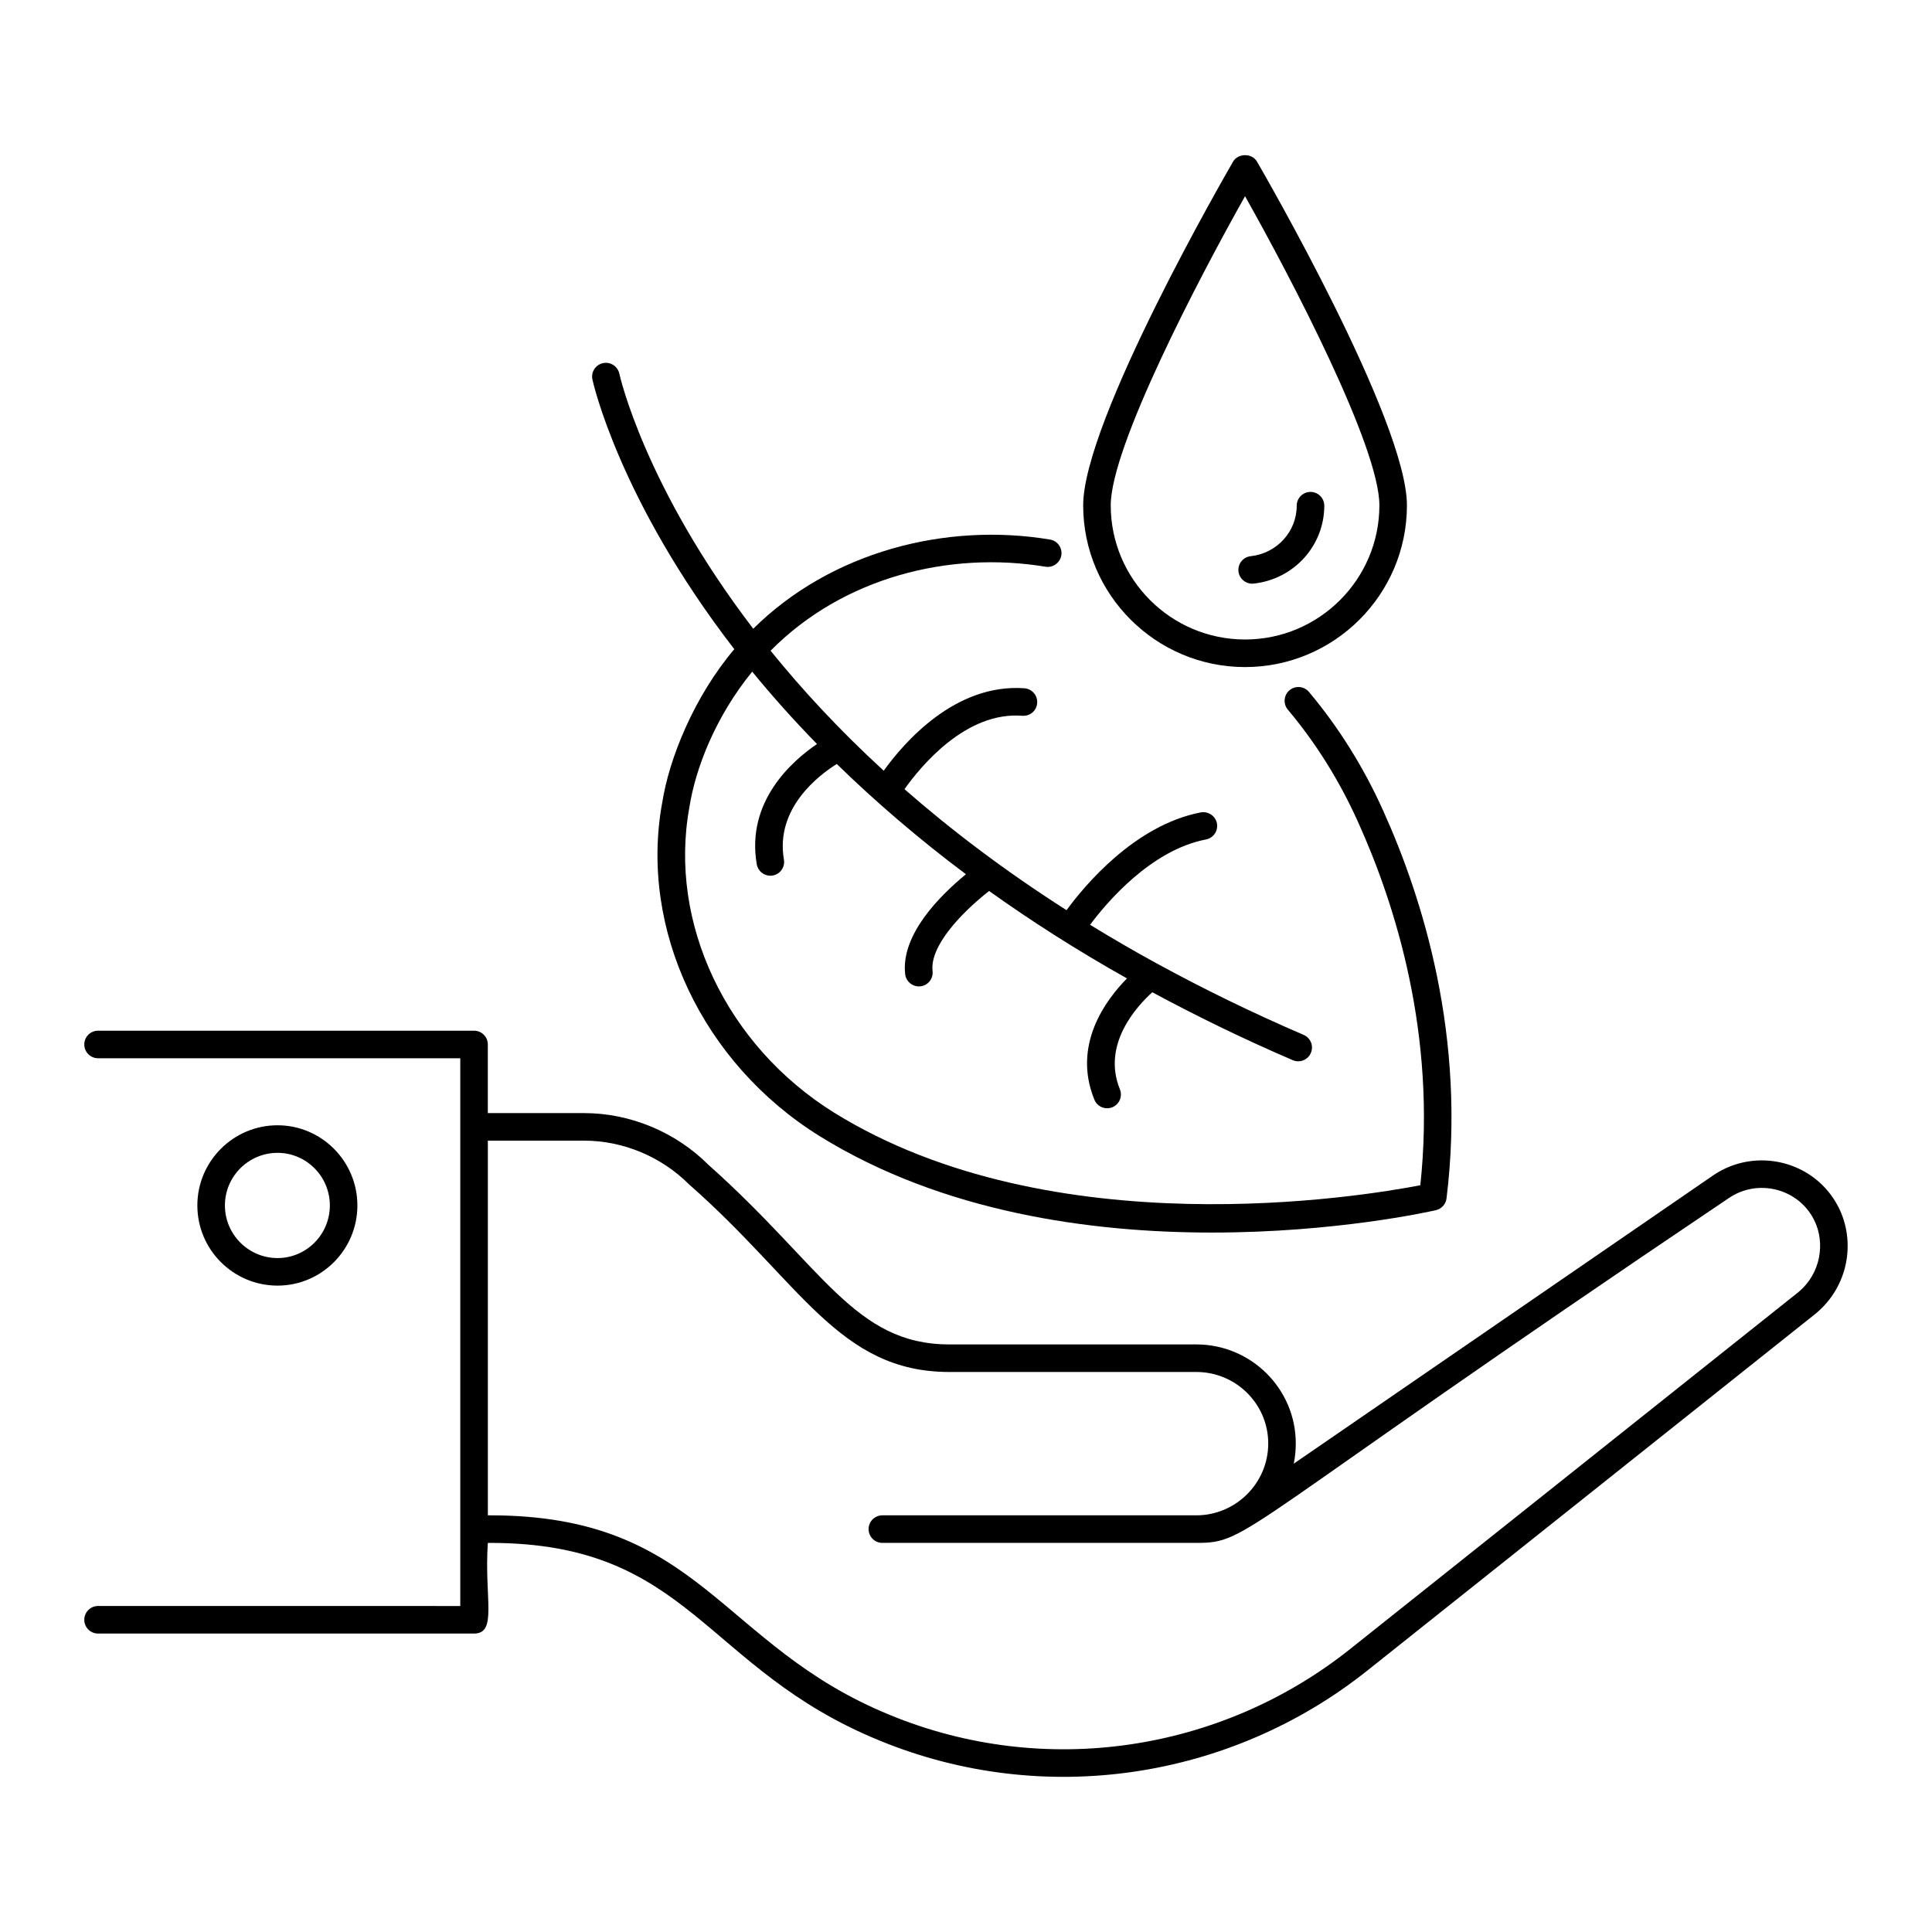
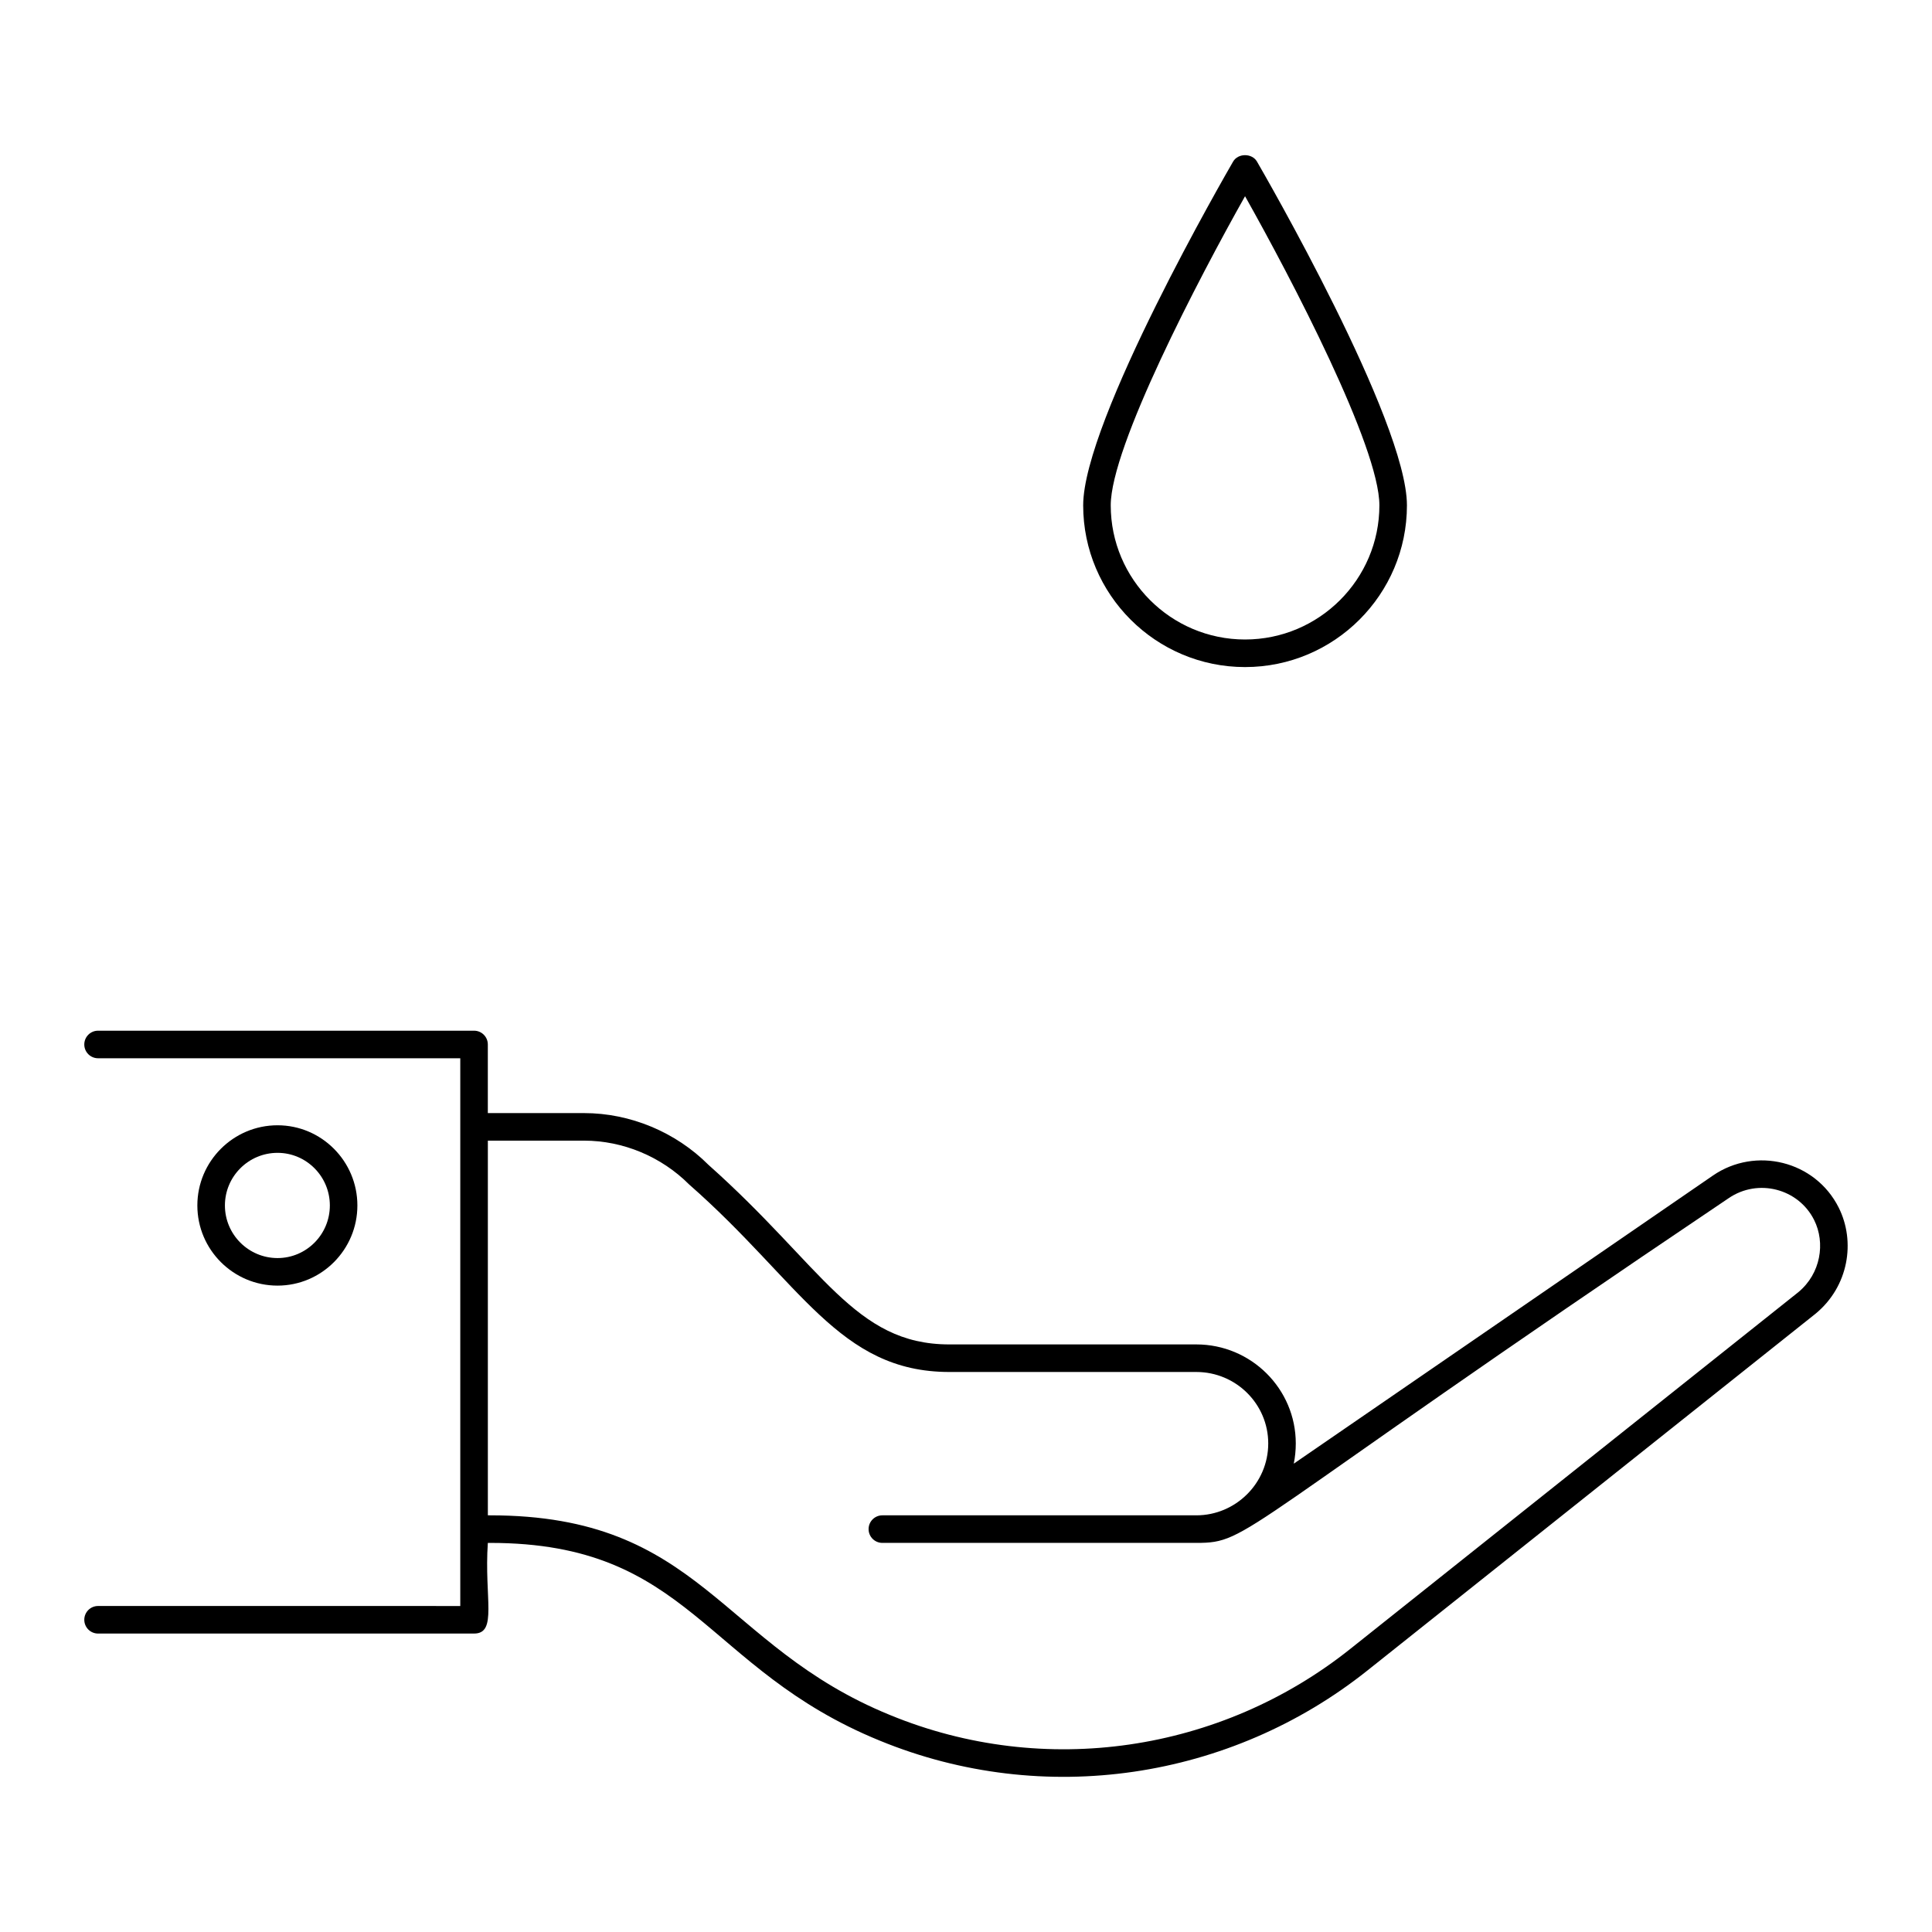
<svg xmlns="http://www.w3.org/2000/svg" fill="#000000" width="800px" height="800px" version="1.1" viewBox="144 144 512 512">
  <g>
    <path d="m597.96 455.52-111.1 76.367c0.355-1.738 0.535-3.535 0.535-5.363 0-14.469-11.824-26.238-26.355-26.238h-65.457c-25.18 0-33.531-20.625-63.801-47.559-8.73-8.734-20.766-13.746-33.008-13.746h-25.496v-18.184c0-2.019-1.633-3.652-3.652-3.652h-99.637c-2.019 0-3.652 1.633-3.652 3.652s1.633 3.652 3.652 3.652h95.988v145.16l-95.988-0.004c-2.019 0-3.652 1.633-3.652 3.652 0 2.019 1.633 3.652 3.652 3.652h99.641c6.273 0 2.656-9.418 3.652-24.023h0.602c53.211 0 56.488 33.316 103.25 52.395 43.457 17.855 92.977 10.34 129.28-18.609l118.75-94.543c8.762-7.242 10.617-19.074 6.125-28.078-6.231-12.449-22.043-16.273-33.336-8.527zm22.609 30.926-118.7 94.508c-34.355 27.402-81.098 34.363-121.96 17.562-45.309-18.461-49.91-52.938-106.02-52.938h-0.602v-99.297h25.496c10.32 0 20.469 4.227 27.848 11.617 29.527 25.895 39.617 49.691 68.957 49.691h65.457c10.504 0 19.051 8.492 19.051 18.938 0 10.566-8.656 19.051-19.051 19.051h-83.207c-2.019 0-3.652 1.633-3.652 3.652s1.633 3.652 3.652 3.652h83.207c14.371 0 9.438-2.75 141.05-91.34 7.805-5.348 18.508-2.551 22.668 5.769 3.031 6.039 1.781 14.207-4.195 19.133z" />
    <path d="m238.71 463.46c0-11.715-9.496-21.25-21.164-21.25-11.715 0-21.246 9.535-21.246 21.25s9.531 21.242 21.246 21.242c11.672 0 21.164-9.527 21.164-21.242zm-35.105 0c0-7.695 6.254-13.945 13.945-13.945 7.644 0 13.863 6.254 13.863 13.945 0 7.688-6.219 13.941-13.863 13.941-7.691-0.004-13.945-6.254-13.945-13.941z" />
-     <path d="m319.47 356.82c-6.074 33.465 10.676 68.922 41.684 88.23 32.793 20.344 72.145 25.59 104.04 25.59 32.57 0 57.352-5.477 59.34-5.934 1.496-0.344 2.625-1.582 2.809-3.109 5.254-42.617-6.231-79.426-16.801-102.79-5.184-11.523-11.801-22.098-19.66-31.445-1.289-1.539-3.609-1.738-5.148-0.441-1.539 1.297-1.738 3.602-0.441 5.148 7.43 8.828 13.684 18.832 18.59 29.742 9.969 22.039 20.793 56.453 16.516 96.289-15.352 2.973-97.551 16.629-155.38-19.258-28.488-17.742-43.906-50.184-38.34-80.824 1.633-10.539 7.019-24.188 16.664-36.027 5.102 6.25 10.828 12.672 17.168 19.184-6.617 4.496-18.832 15.234-15.961 31.867 0.305 1.777 1.852 3.031 3.594 3.031 2.281 0 3.984-2.051 3.602-4.269-2.344-13.574 9.188-22.328 14.012-25.344 9.934 9.727 21.961 20.066 34.227 29.219-7.152 5.883-17.285 16.141-16.105 26.492 0.215 1.859 1.797 3.238 3.621 3.238 2.234 0 3.879-1.938 3.637-4.062-0.742-6.473 7.215-15.121 14.988-21.227 11.027 7.883 23.156 15.652 36.539 23.172-5.672 5.738-14.539 17.668-8.645 32.133 0.777 1.91 2.941 2.754 4.758 2.004 1.867-0.758 2.766-2.887 2.004-4.758-4.848-11.906 4.496-22.023 8.59-25.715 11.539 6.219 23.867 12.258 37.223 18 1.789 0.785 3.981-0.016 4.793-1.91 0.797-1.855-0.059-4-1.91-4.793-13.871-5.965-26.648-12.242-38.516-18.711-0.156-0.105-0.316-0.18-0.484-0.258-6.133-3.352-11.977-6.762-17.602-10.207 4.402-5.894 16.133-19.805 30.723-22.613 1.98-0.387 3.273-2.297 2.894-4.277-0.387-1.988-2.352-3.246-4.277-2.894-17.559 3.387-30.887 19.508-35.574 25.914-16.449-10.496-30.652-21.309-42.945-32.07 4.344-6.125 16.289-20.637 31.238-19.449 2.125 0.121 3.766-1.363 3.922-3.367 0.148-2.012-1.355-3.766-3.367-3.922-18.348-1.332-31.902 14.355-37.297 21.848-11.844-10.855-21.707-21.574-29.984-31.801 19.234-19.453 47.379-26.484 72.848-22.262 1.945 0.336 3.863-1.004 4.199-3 0.336-1.988-1.012-3.871-3-4.199-27.629-4.602-58.035 3.234-78.641 23.637-28.746-37.59-35.359-67-35.477-67.559-0.414-1.977-2.359-3.25-4.312-2.832-1.977 0.406-3.246 2.332-2.84 4.309 0.121 0.586 7.039 31.895 37.609 71.5-10.586 12.492-17.297 28.926-19.117 40.777z" />
    <path d="m473.95 320.78c23.66 0 42.902-19.223 42.902-42.855 0-22.418-38.125-88.316-39.746-91.113-1.312-2.254-5.004-2.254-6.316 0-1.617 2.797-39.738 68.695-39.738 91.113 0 23.629 19.246 42.855 42.898 42.855zm0-124.78c12.258 21.762 35.602 66.406 35.602 81.922 0 19.602-15.973 35.551-35.602 35.551-19.629 0-35.594-15.949-35.594-35.551-0.004-15.516 23.336-60.16 35.594-81.922z" />
-     <path d="m475.83 298.68c0.137 0 0.27-0.008 0.406-0.02 10.668-1.168 18.711-10.039 18.711-20.645 0-2.019-1.633-3.652-3.652-3.652s-3.652 1.633-3.652 3.652c0 6.867-5.246 12.621-12.207 13.383-2.004 0.223-3.449 2.023-3.231 4.027 0.207 1.871 1.793 3.254 3.625 3.254z" />
  </g>
</svg>